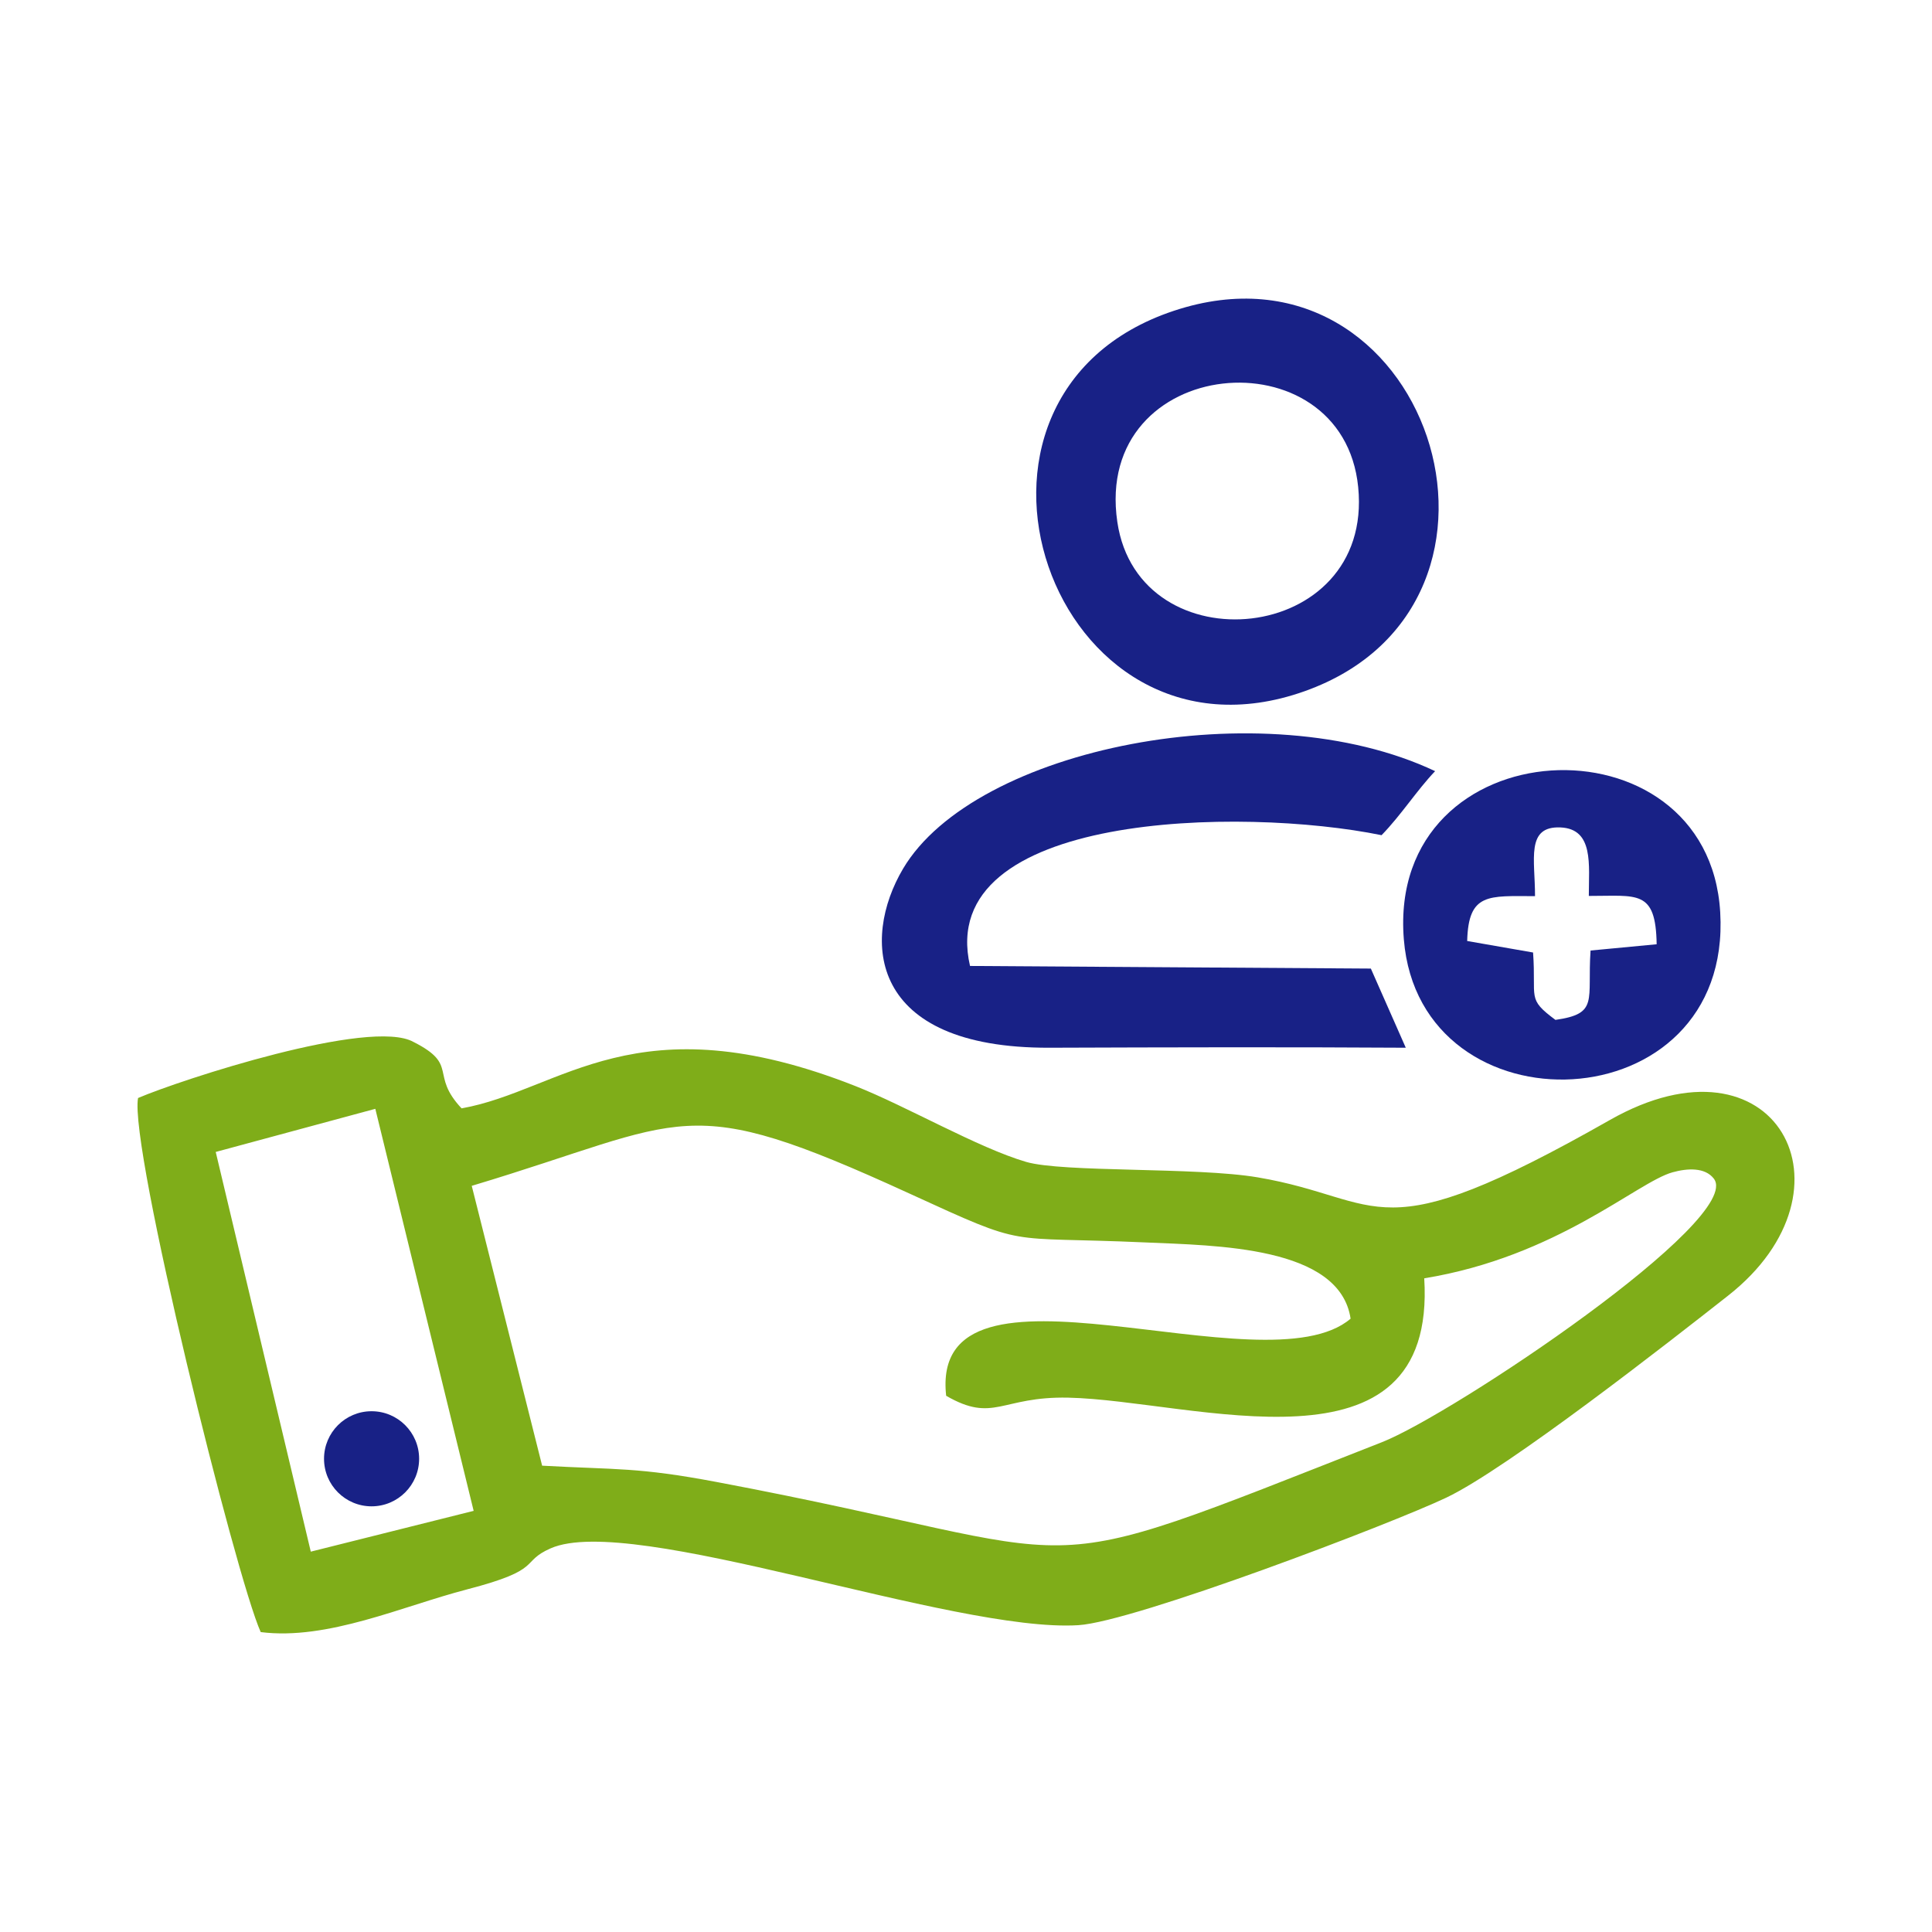
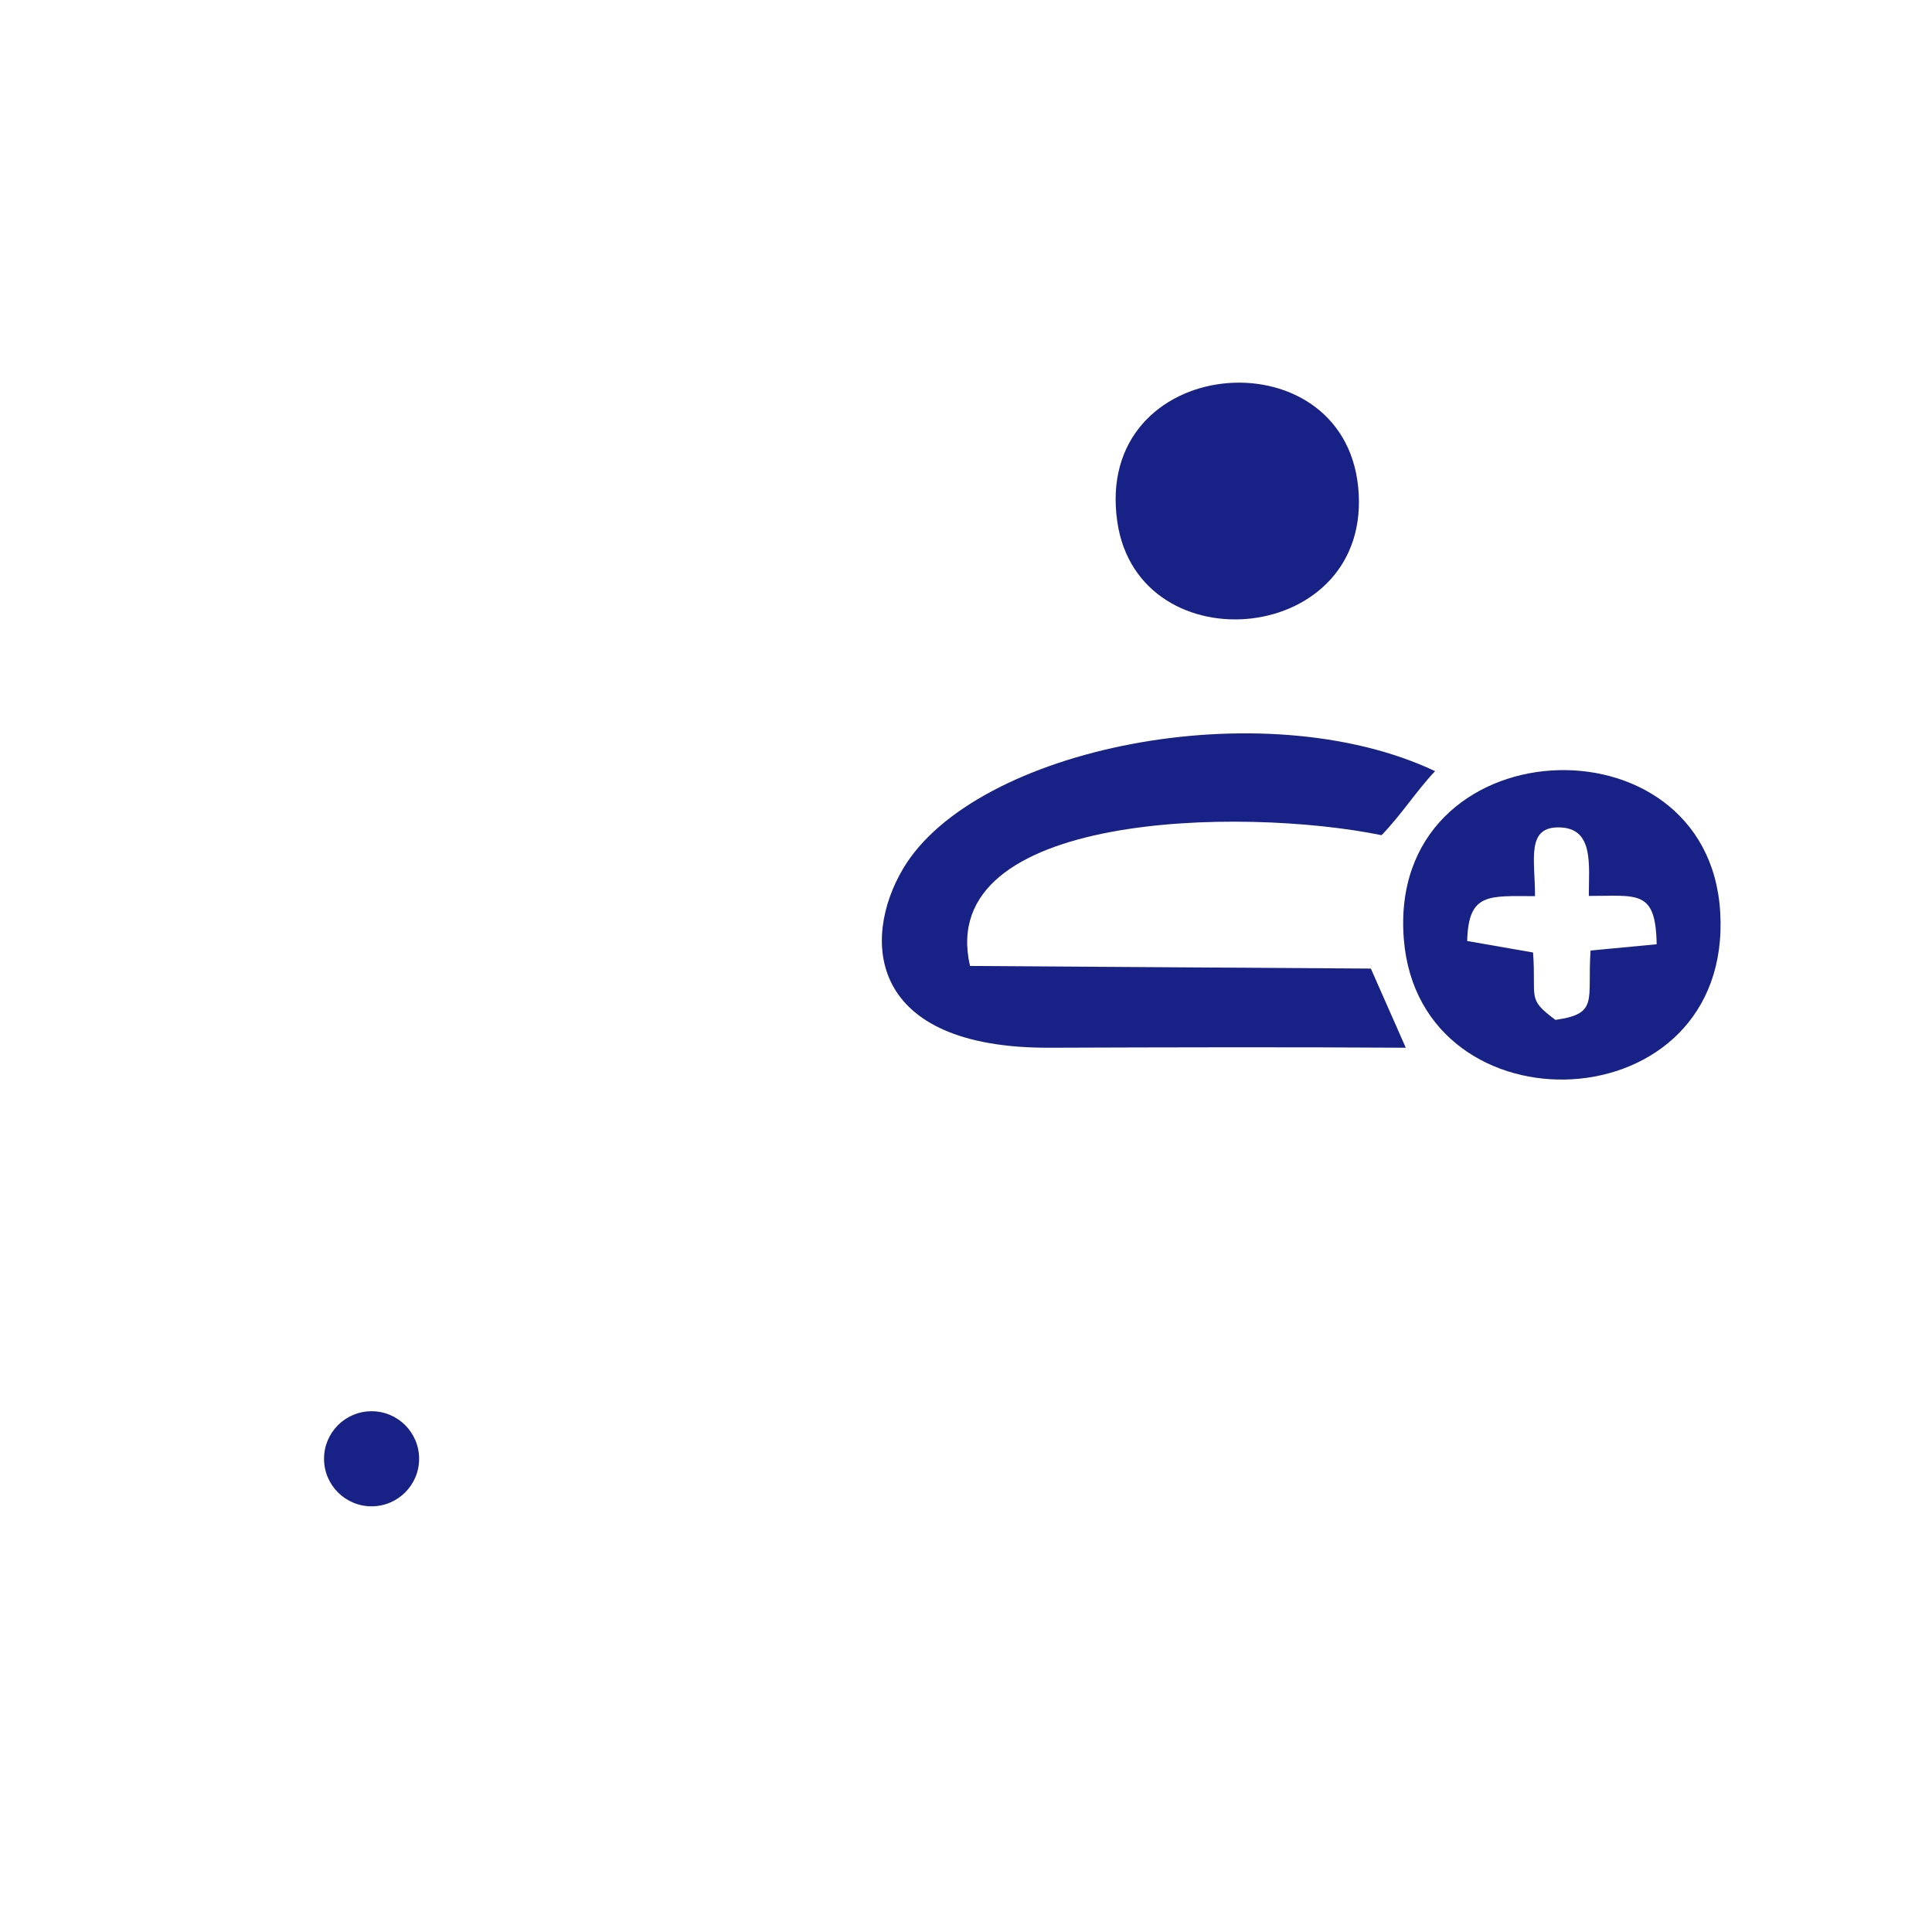
<svg xmlns="http://www.w3.org/2000/svg" xml:space="preserve" width="1.389in" height="1.389in" version="1.1" style="shape-rendering:geometricPrecision; text-rendering:geometricPrecision; image-rendering:optimizeQuality; fill-rule:evenodd; clip-rule:evenodd" viewBox="0 0 1388.88 1388.88">
  <defs>
    <style type="text/css">
   
    .fil0 {fill:none}
    .fil2 {fill:#182186}
    .fil1 {fill:#7FAD19}
   
  </style>
  </defs>
  <g id="Layer_x0020_1">
    <rect class="fil0" x="-0.01" y="-0" width="1388.89" height="1388.89" />
    <g id="_1606172892720">
-       <path class="fil1" d="M339.12 852.48c157.24,-47.13 150.81,-69.5 314.45,5.44 87.18,39.93 66.07,30.6 169.45,35.23 51.24,2.29 140.13,2.59 147.9,54.82 -61.66,52.75 -303.28,-58.22 -290.74,55.43 34.32,19.83 39.41,0.33 87.76,1.35 89.38,1.9 265.09,62.28 255.92,-85.79 95.58,-15.6 153.07,-69.21 178.53,-76.22 10.76,-2.97 23.3,-3.64 29.63,4.54 22.42,28.97 -187.75,169.55 -238.61,189.5 -268.43,105.32 -190.78,82.78 -478.29,28.59 -56.87,-10.72 -71.2,-8.72 -125.39,-11.72l-50.61 -201.18zm-184.04 -24.36l114.73 -31.01 70.69 289.01 -117.08 29.33 -68.34 -287.33zm180.53 314.5c55.91,-14.48 37.65,-19.57 60.21,-29.53 58.35,-25.76 289.37,60.81 379.4,55.22 40.35,-2.51 225.46,-73.07 264.55,-91.7 44.06,-21 160.43,-112.09 202.67,-145.31 97.15,-76.41 33.96,-193.85 -85.2,-126.12 -170.59,96.97 -160.49,56.89 -253.1,41.2 -44.38,-7.52 -140.07,-3.39 -166.47,-11.11 -34.52,-10.11 -86.18,-40.11 -122.73,-54.52 -158.06,-62.3 -211.27,3.3 -283.13,16.03 -23.1,-24.69 -1.71,-31.13 -34.44,-47.68 -30.87,-17.63 -167.86,27.27 -198.13,40.24 -6.53,35.12 70.28,344.36 88.18,383.94 48.12,6.08 101.91,-18.66 148.19,-30.65z" />
      <path class="fil2" d="M1010.59 753.19l-25.11 -56.9 -288.15 -1.88c-25.57,-110.68 195.38,-114.56 295.85,-94.01 14.2,-14.61 25.33,-32.22 38.49,-46.04 -123.73,-58.48 -331.02,-16.78 -382.48,70.14 -30.08,50.81 -25.4,129.15 105.3,128.69 85.28,-0.3 170.84,-0.53 256.1,0z" />
-       <path class="fil2" d="M803.23 375.25c-17.73,-120.61 162.13,-136.36 173.15,-25.05 11.28,113.87 -157.79,129.45 -173.15,25.05zm40.72 -151.85c-183.72,60.93 -88.14,338.12 93.8,273.54 177.74,-63.09 88.3,-333.93 -93.8,-273.54z" />
+       <path class="fil2" d="M803.23 375.25c-17.73,-120.61 162.13,-136.36 173.15,-25.05 11.28,113.87 -157.79,129.45 -173.15,25.05zm40.72 -151.85z" />
      <path class="fil2" d="M1103.5 644.23c0.06,-26.22 -6.82,-50.48 18.3,-49.4 24.07,1.04 20.36,26.93 20.37,49.24 35,0.07 48.14,-4.81 48.77,34.74l-47.52 4.51c-2.43,35.97 6.09,45.41 -25.24,49.86 -20.88,-15.48 -13.69,-15.13 -16.08,-48.44l-47.37 -8.27c0.88,-34.8 15.34,-32.3 48.76,-32.24zm-94.31 31.02c11.4,141.4 236.45,133.33 227.44,-19.46 -8.51,-144.57 -239.78,-133.62 -227.44,19.46z" />
      <circle class="fil2" cx="267.12" cy="1048.69" r="34.18" />
    </g>
  </g>
</svg>